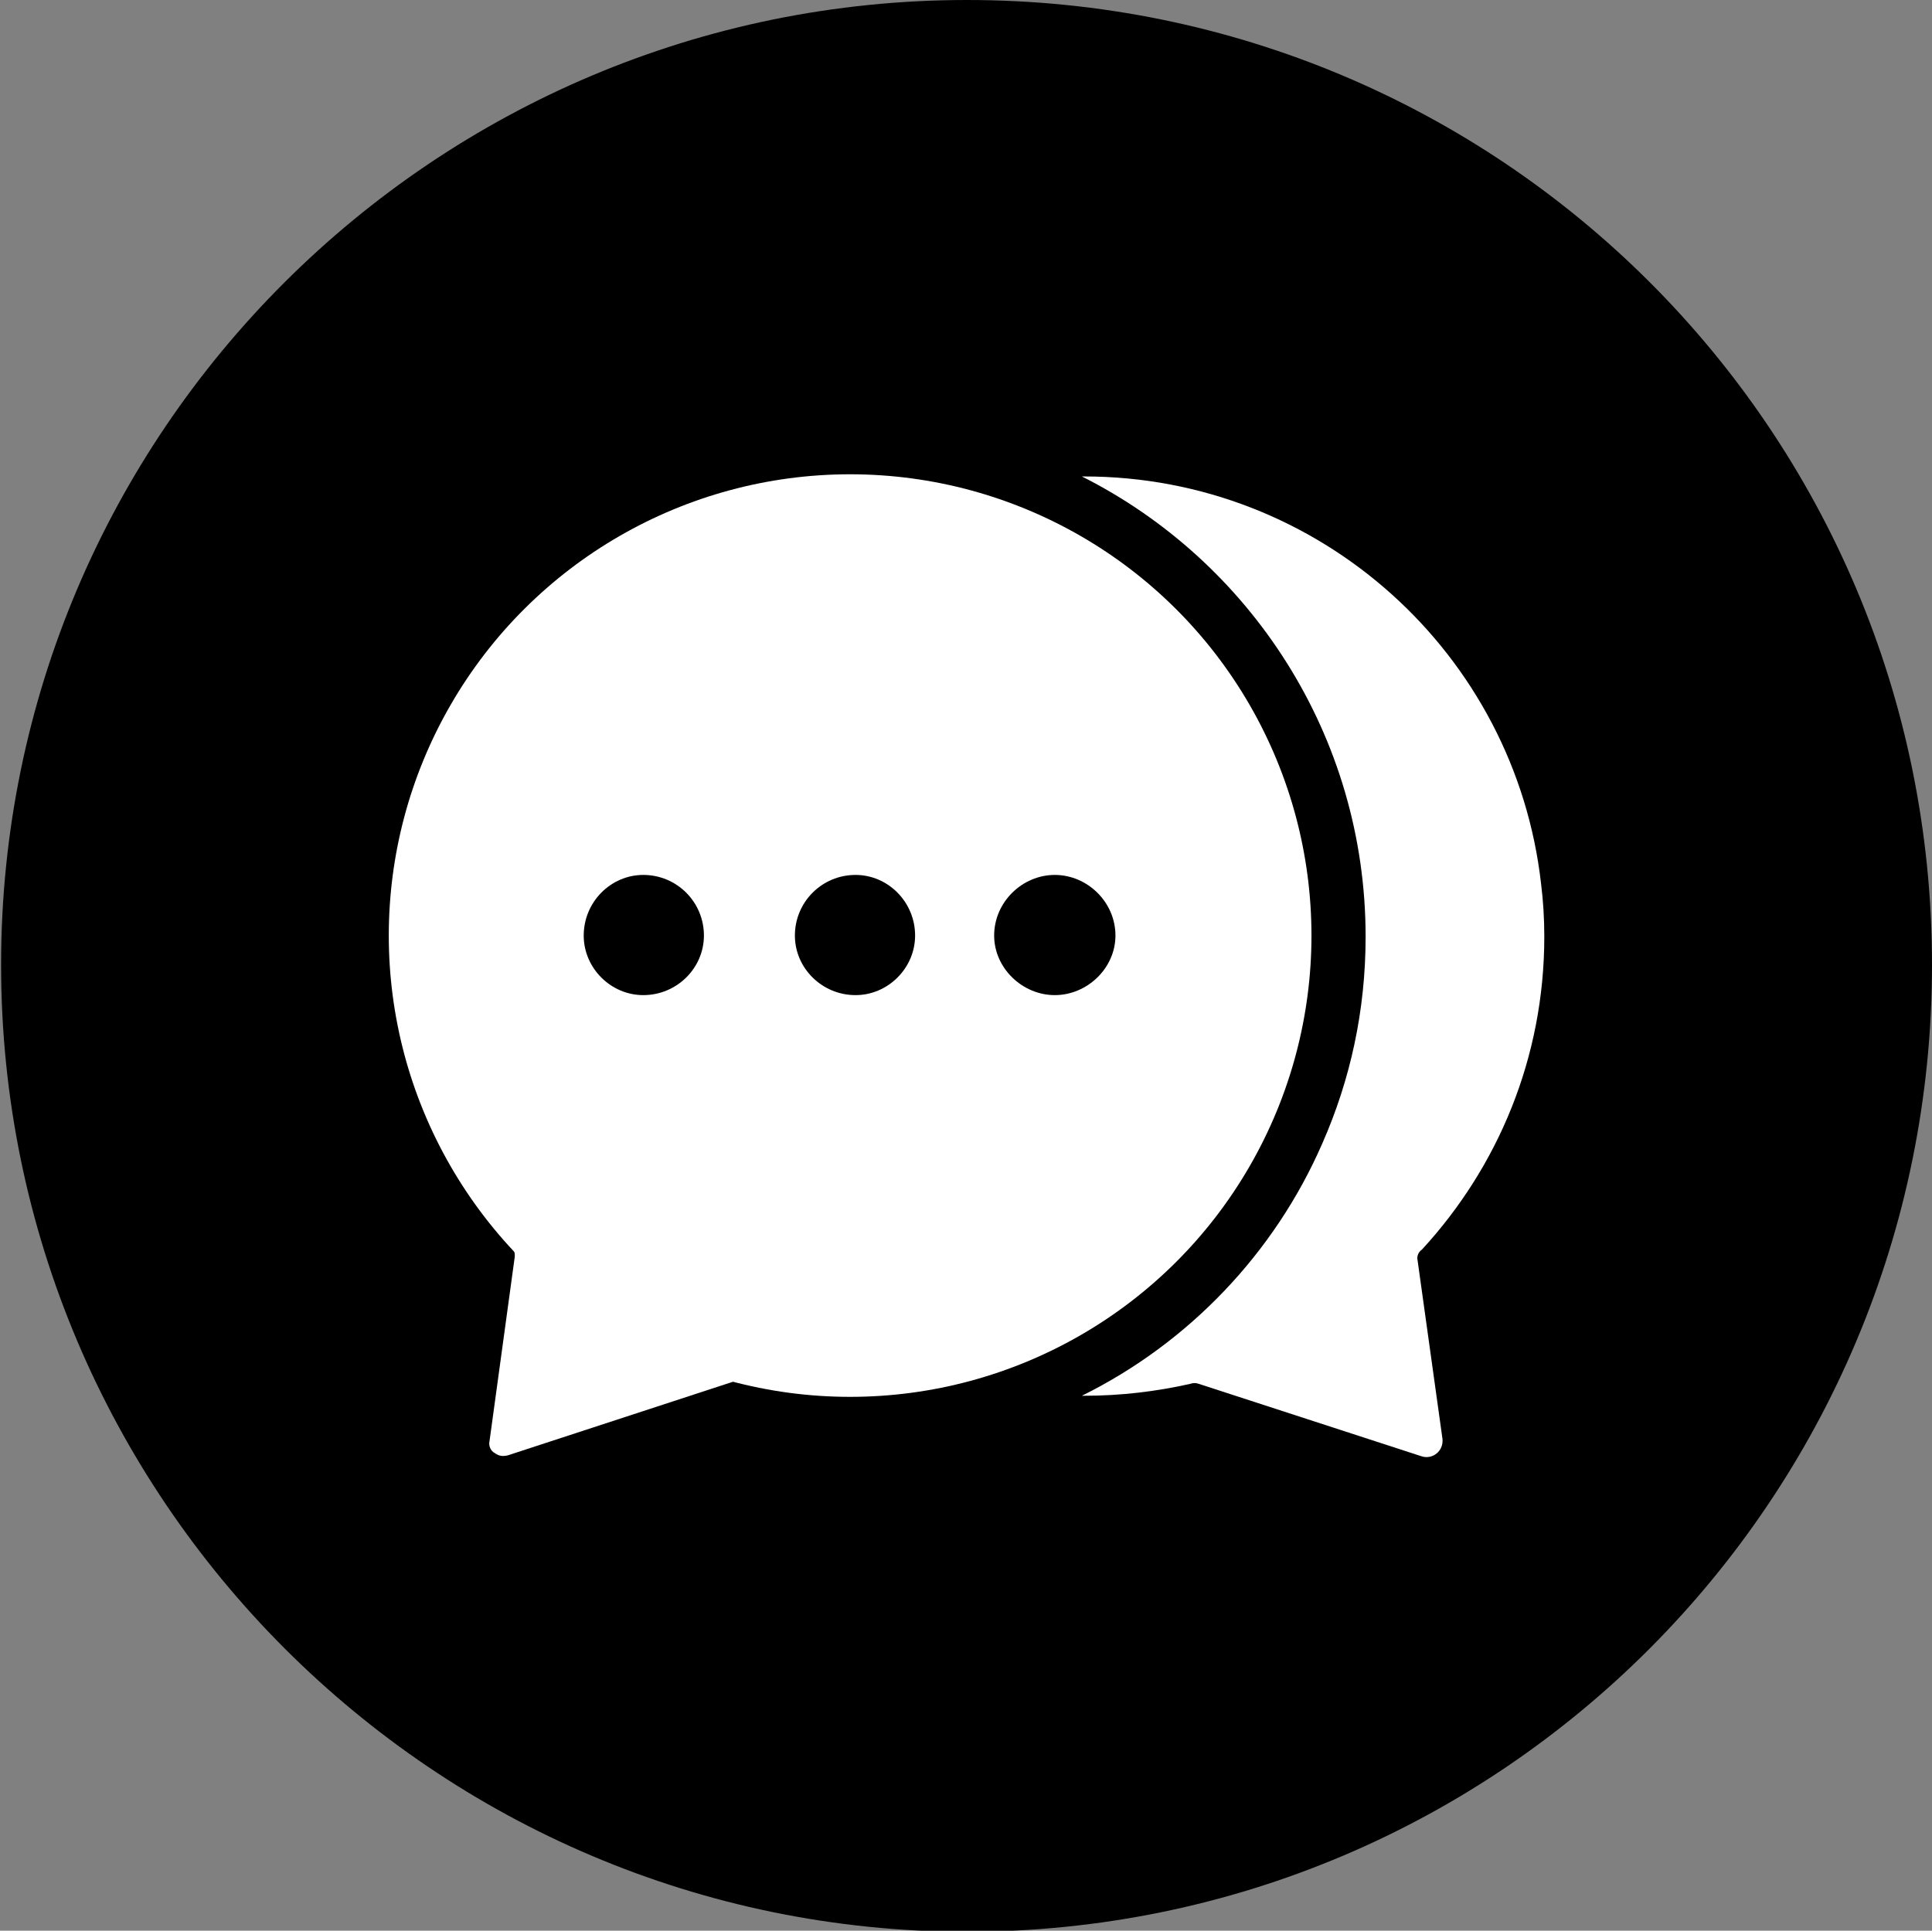
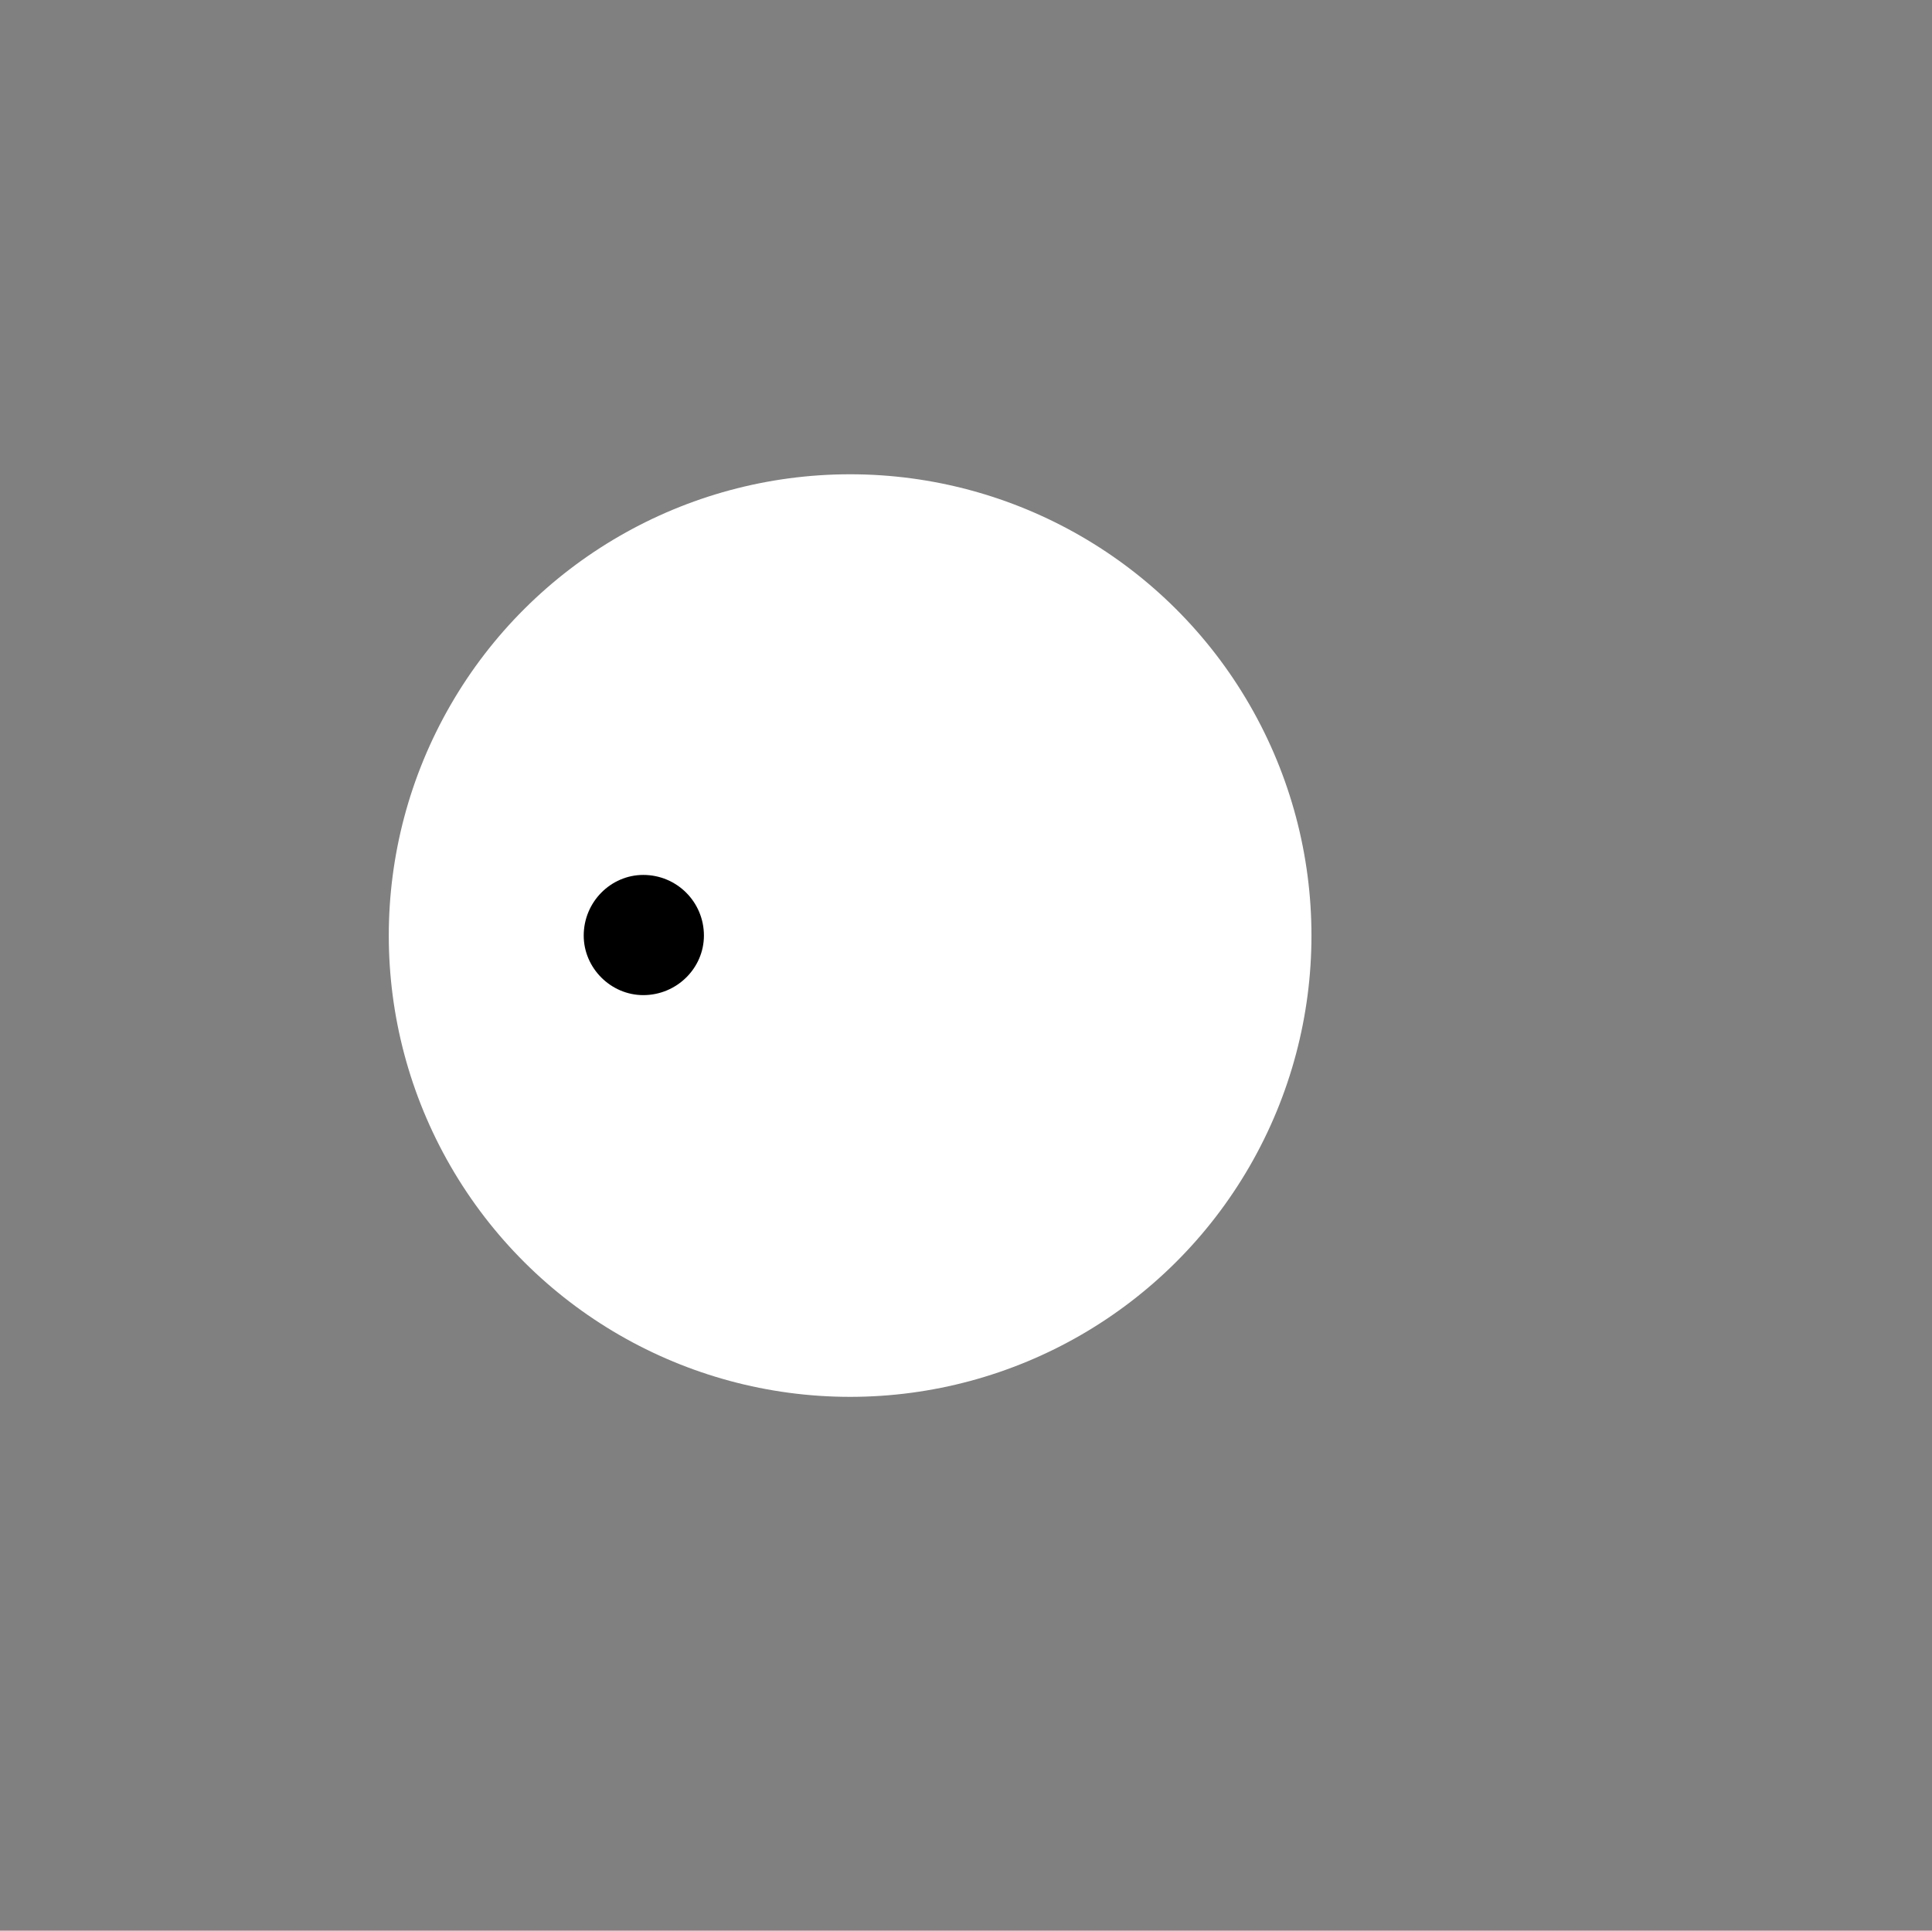
<svg xmlns="http://www.w3.org/2000/svg" id="_图层_1" data-name="图层 1" viewBox="0 0 17.84 17.83">
  <rect x="0" y="0" width="17.84" height="17.83" fill="#808080" stroke="none" />
  <g id="icon-6" transform="rotate(90) translate(0 -17.84)">
-     <path d="m0,8.91c0,4.92,3.99,8.92,8.91,8.92s8.93-4,8.93-8.92S13.85,0,8.91,0,0,3.99,0,8.91Z" style="fill: #000; stroke-width: 0px;" />
    <g>
-       <path d="m13.44,13.15l-.68-2.08c-.01-.03-.01-.06,0-.09.14-.58.15-1.18.04-1.78-.22-1.15-.91-2.17-1.92-2.79-.56-.36-1.21-.58-1.86-.64-1.3-.11-2.55.36-3.45,1.3-.76.8-1.17,1.84-1.17,2.93,0,.19.01.39.04.58.25,1.86,1.73,3.35,3.59,3.61,1.27.18,2.53-.21,3.46-1.06.04-.04.09-.05.14-.04l1.68.23c.04.01.09-.01.11-.05.03-.04.03-.08.02-.12Z" style="fill: #fff; stroke-width: 0px;" />
      <circle cx="8.64" cy="9.99" r="4.26" style="fill: #fff; stroke-width: 0px;" />
      <g>
        <path d="m8.08,11.9h0c0-.31.25-.56.56-.56.3,0,.55.25.55.56,0,.3-.25.55-.55.55-.31,0-.56-.25-.56-.55h0Z" style="fill: #000; stroke-width: 0px;" />
-         <path d="m8.08,9.94h0c0-.3.25-.55.56-.55.3,0,.55.25.55.55,0,.31-.25.56-.55.56-.31,0-.56-.25-.56-.56h0Z" style="fill: #000; stroke-width: 0px;" />
-         <path d="m8.08,8.1h0c0-.3.25-.56.56-.56.3,0,.55.26.55.56s-.25.56-.55.56c-.31,0-.56-.26-.56-.56h0Z" style="fill: #000; stroke-width: 0px;" />
      </g>
-       <path d="m11.64,4.75l1.65-.23c.11-.01.19.09.16.19l-.67,2.06c-.01.03-.01.05,0,.08.07.31.11.64.11.98v.02c-.49-.99-1.32-1.78-2.33-2.22-.59-.26-1.23-.4-1.91-.4-1.86,0-3.47,1.07-4.25,2.62v-.02c0-2.18,1.64-3.98,3.76-4.22.16-.02.32-.03.49-.03,1.12,0,2.13.43,2.89,1.13.02.03.06.05.1.04Z" style="fill: #fff; stroke-width: 0px;" />
    </g>
  </g>
</svg>